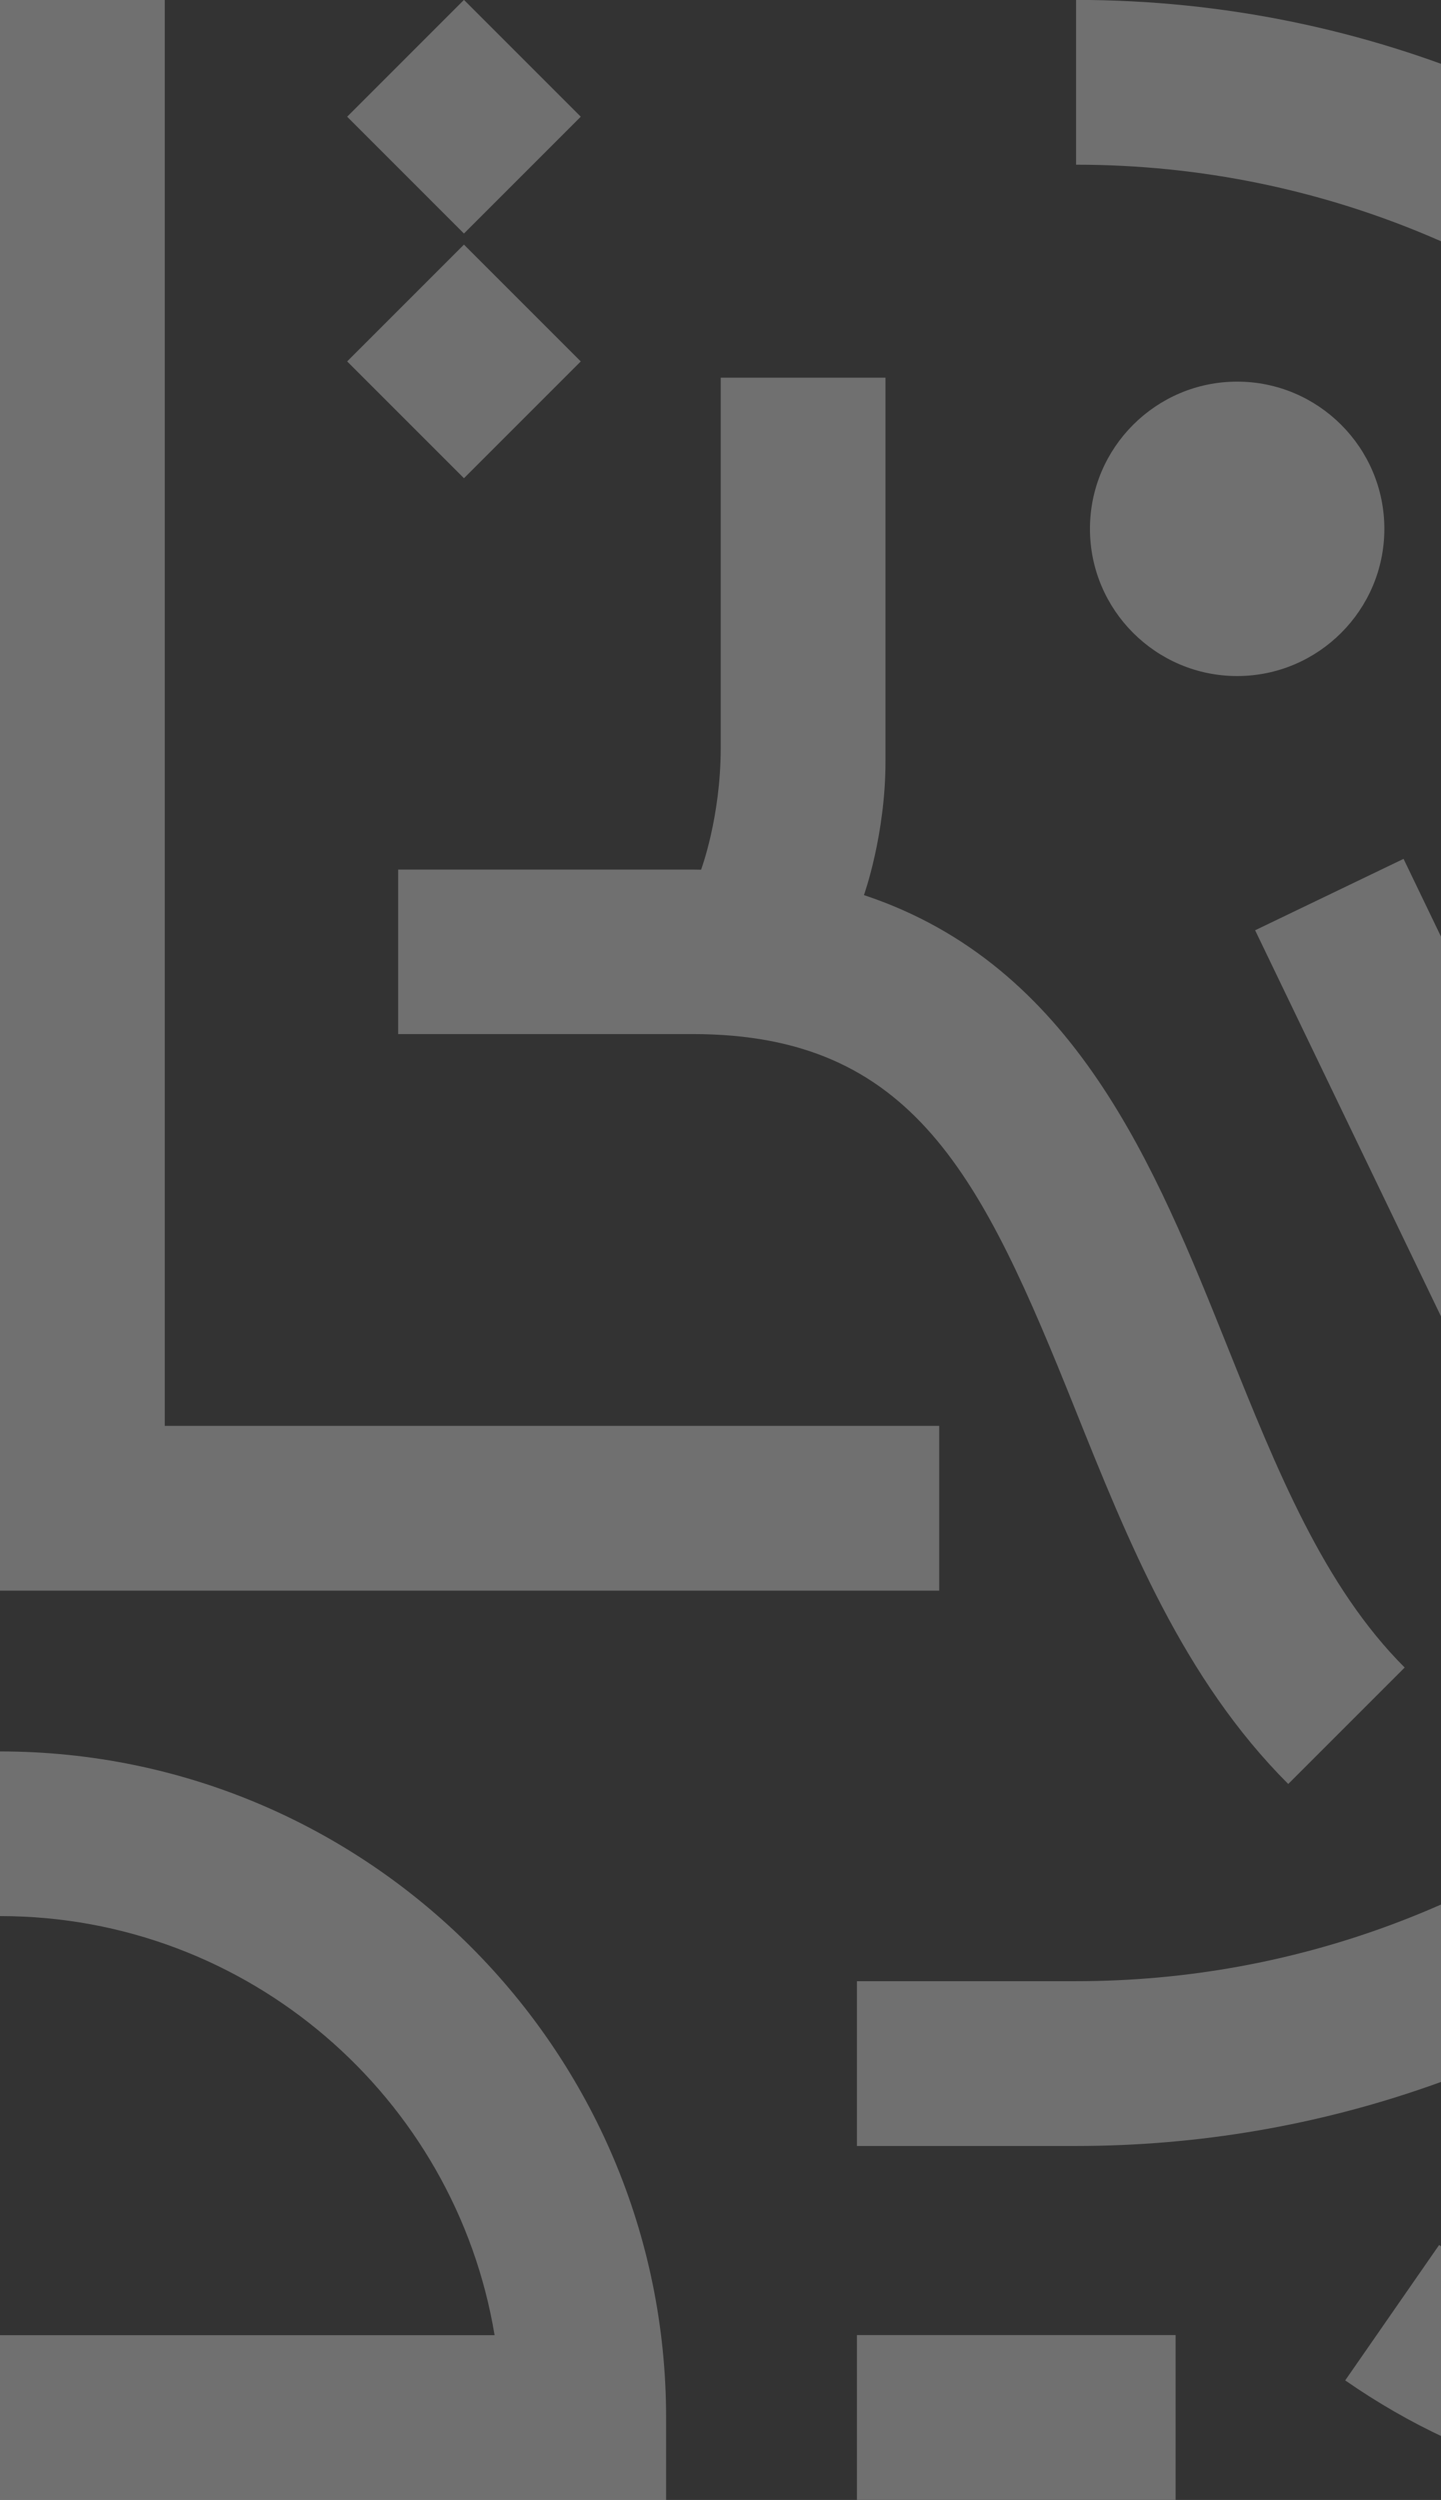
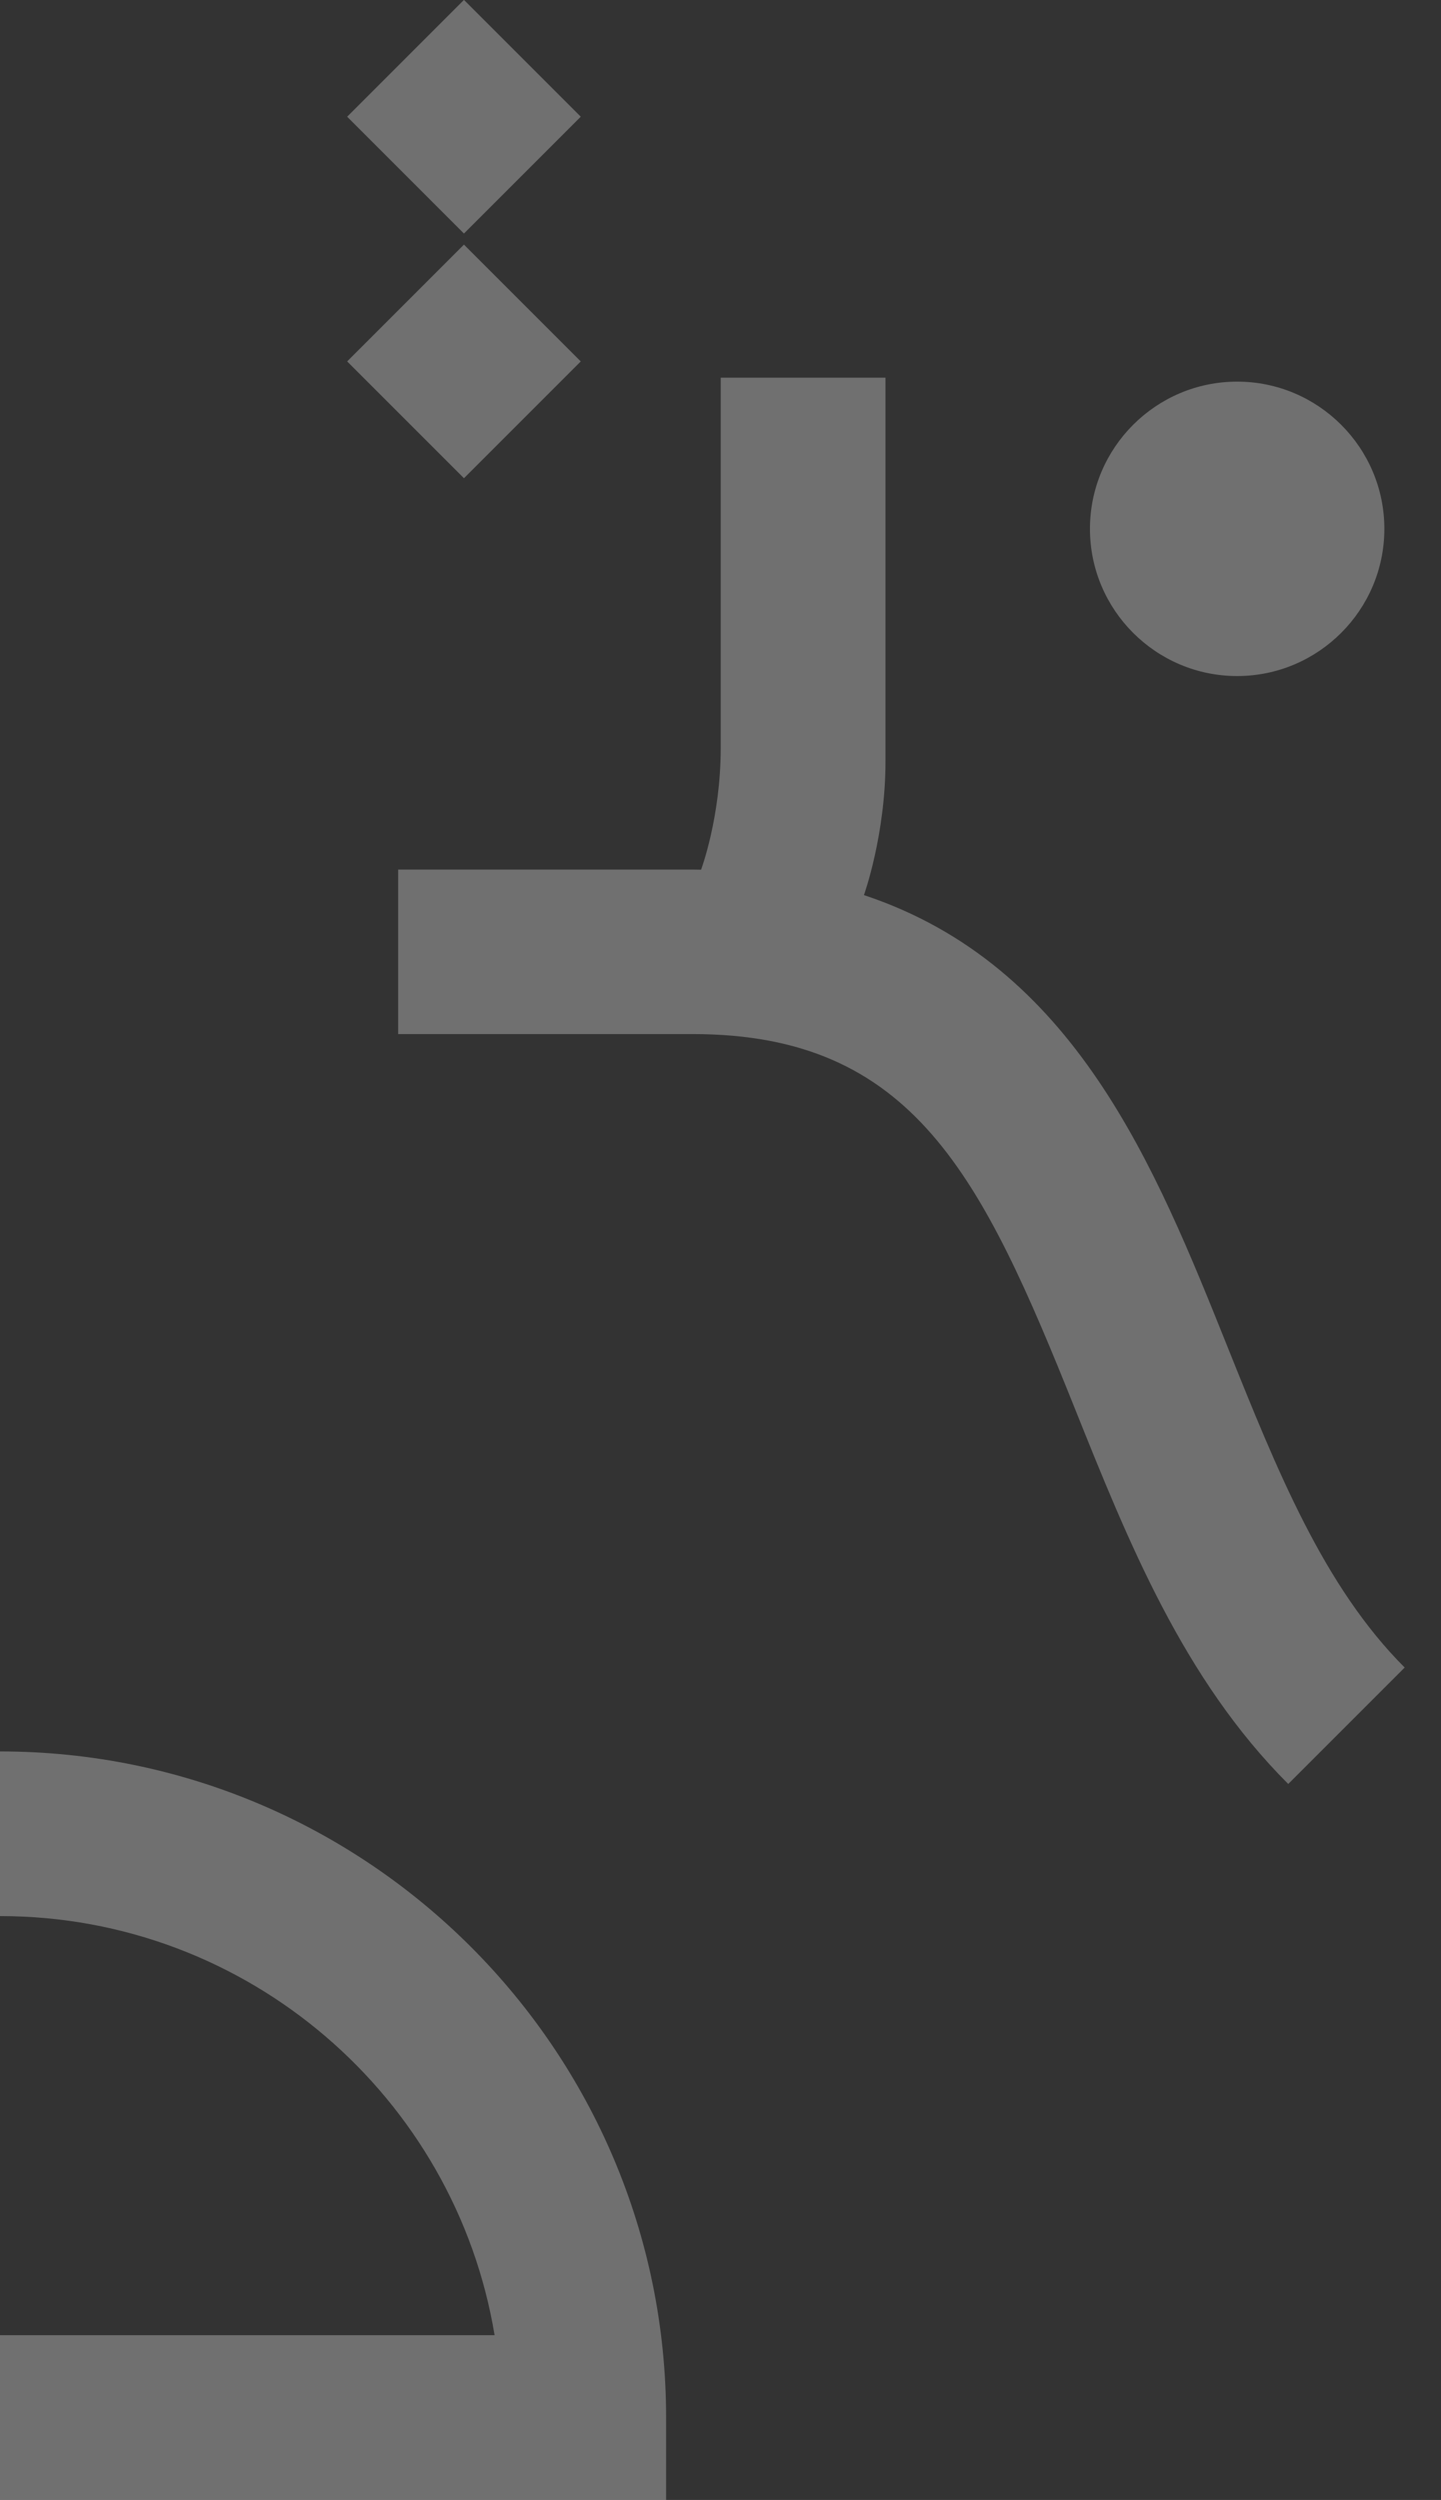
<svg xmlns="http://www.w3.org/2000/svg" width="460" height="798" viewBox="0 0 460 798" fill="none">
  <rect x="0" y="0" width="460" height="798" fill="#333333" stroke="none" />
  <g clip-path="url(#clip0_239_4257)">
    <g style="mix-blend-mode:overlay" opacity="0.3">
      <path d="M127.149 330.079H221.085C291.657 330.079 313.442 375.534 343.161 449.701C360.168 492.132 377.746 535.965 411.234 569.454L448.405 532.283C422.544 506.421 407.684 469.382 391.948 430.151C368.716 372.203 342.986 308.031 275.789 285.719C275.789 285.719 282.671 266.564 282.671 242.982V120.555H230.07V238.774C230.07 260.866 223.802 277.61 223.802 277.61C222.882 277.61 221.961 277.566 221.041 277.566H127.105V330.167L127.149 330.079Z" fill="white" />
      <path d="M0 559.02V611.62C79.295 611.62 145.308 669.568 157.888 745.4H0V798H212.637V771.7C212.637 654.445 117.255 559.063 0 559.063V559.02Z" fill="white" />
-       <path d="M299.821 455.141H52.6V-0.027H0V507.741H299.821V455.141Z" fill="white" />
-       <path d="M375.284 745.358H273.547V797.958H375.284V745.358Z" fill="white" />
      <path d="M441.919 168.808C441.919 142.902 420.835 121.818 394.929 121.818C369.023 121.818 347.939 142.902 347.939 168.808C347.939 194.714 369.023 215.797 394.929 215.797C420.835 215.797 441.919 194.714 441.919 168.808Z" fill="white" />
      <path d="M148.105 -0.032L110.818 37.255L148.105 74.542L185.392 37.255L148.105 -0.032Z" fill="white" />
      <path d="M148.105 78.079L110.818 115.366L148.105 152.653L185.392 115.366L148.105 78.079Z" fill="white" />
-       <path d="M686.02 342.488C686.02 153.61 532.384 -0.027 343.505 -0.027V52.573C503.366 52.573 633.42 182.627 633.42 342.488C633.42 411.526 609.136 474.953 568.722 524.792L448.048 274.152L400.664 296.945L529.535 564.637C479.17 606.892 414.252 632.403 343.505 632.403H273.547V685.004H343.505C422.318 685.004 494.994 658.177 552.942 613.248L612.249 736.42C578.76 746.37 516.253 756.102 459.401 716.608L429.419 759.827C471.368 788.977 514.938 797.963 552.766 797.963C611.942 797.963 657.134 775.914 660.159 774.424L683.347 762.852L593.532 576.296C650.866 515.017 686.064 432.829 686.064 342.488H686.02Z" fill="white" />
    </g>
  </g>
  <defs>
    <clipPath id="clip0_239_4257">
      <rect width="460" height="798" fill="white" />
    </clipPath>
  </defs>
</svg>